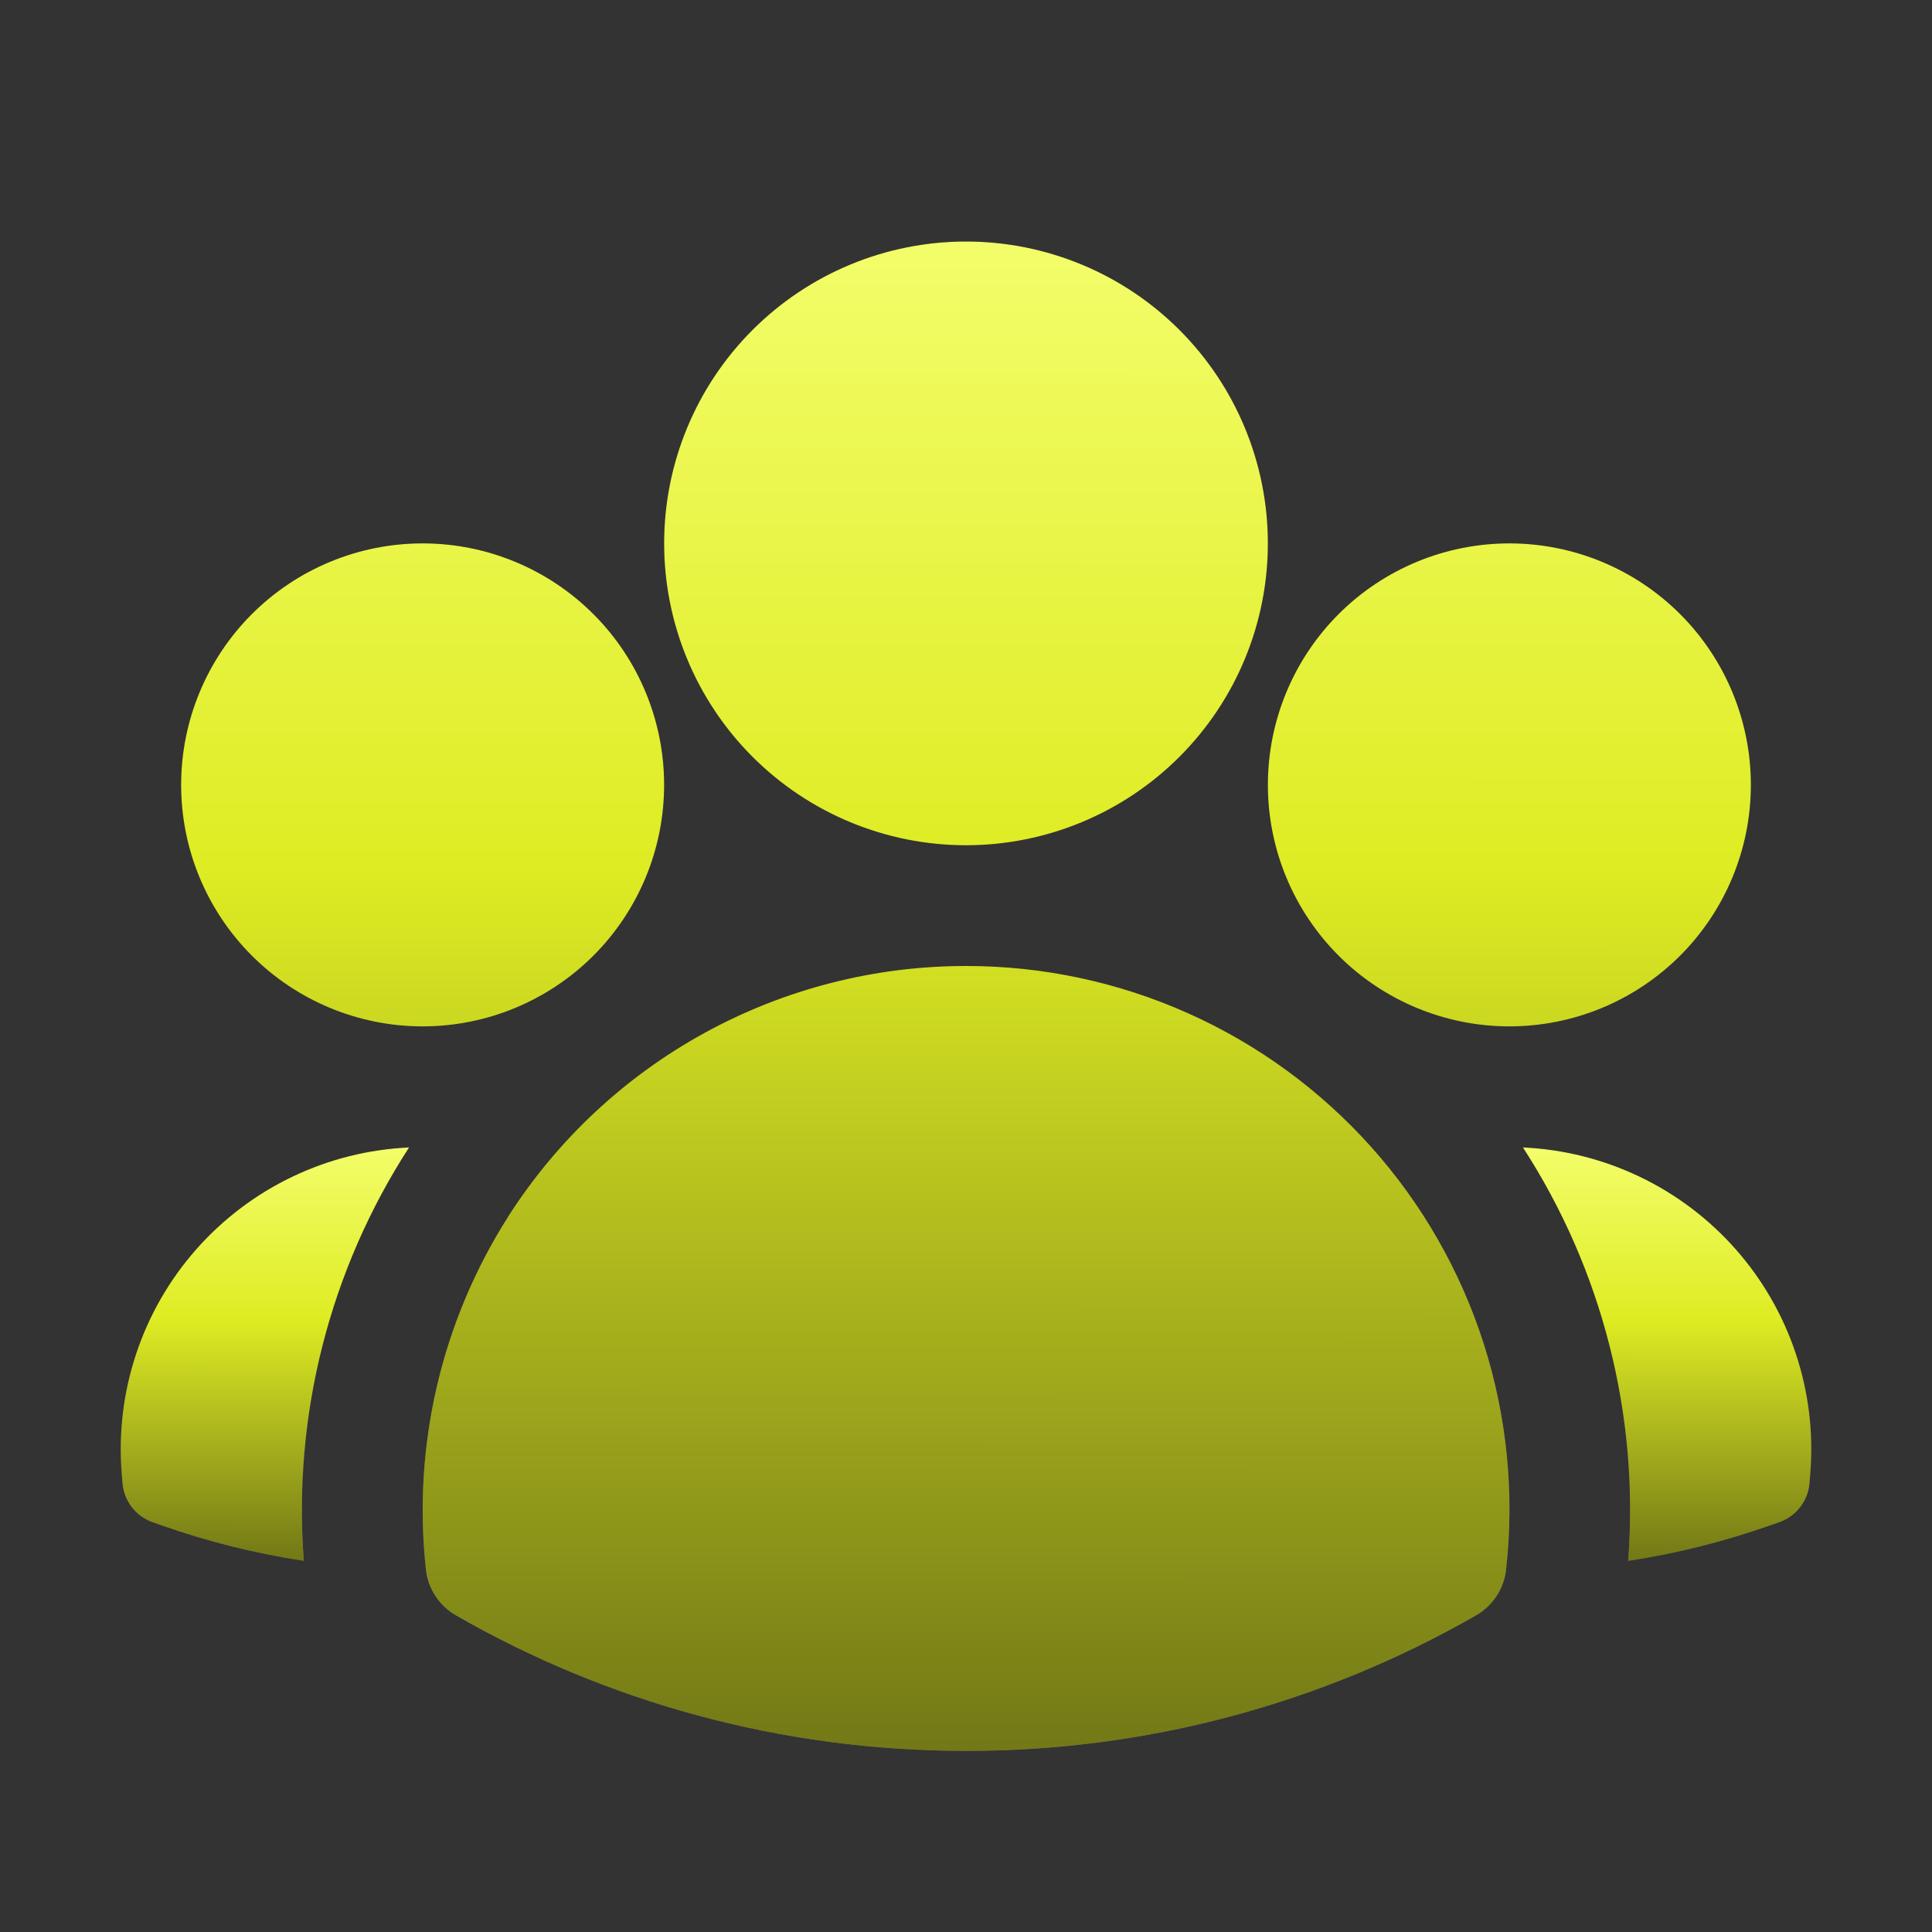
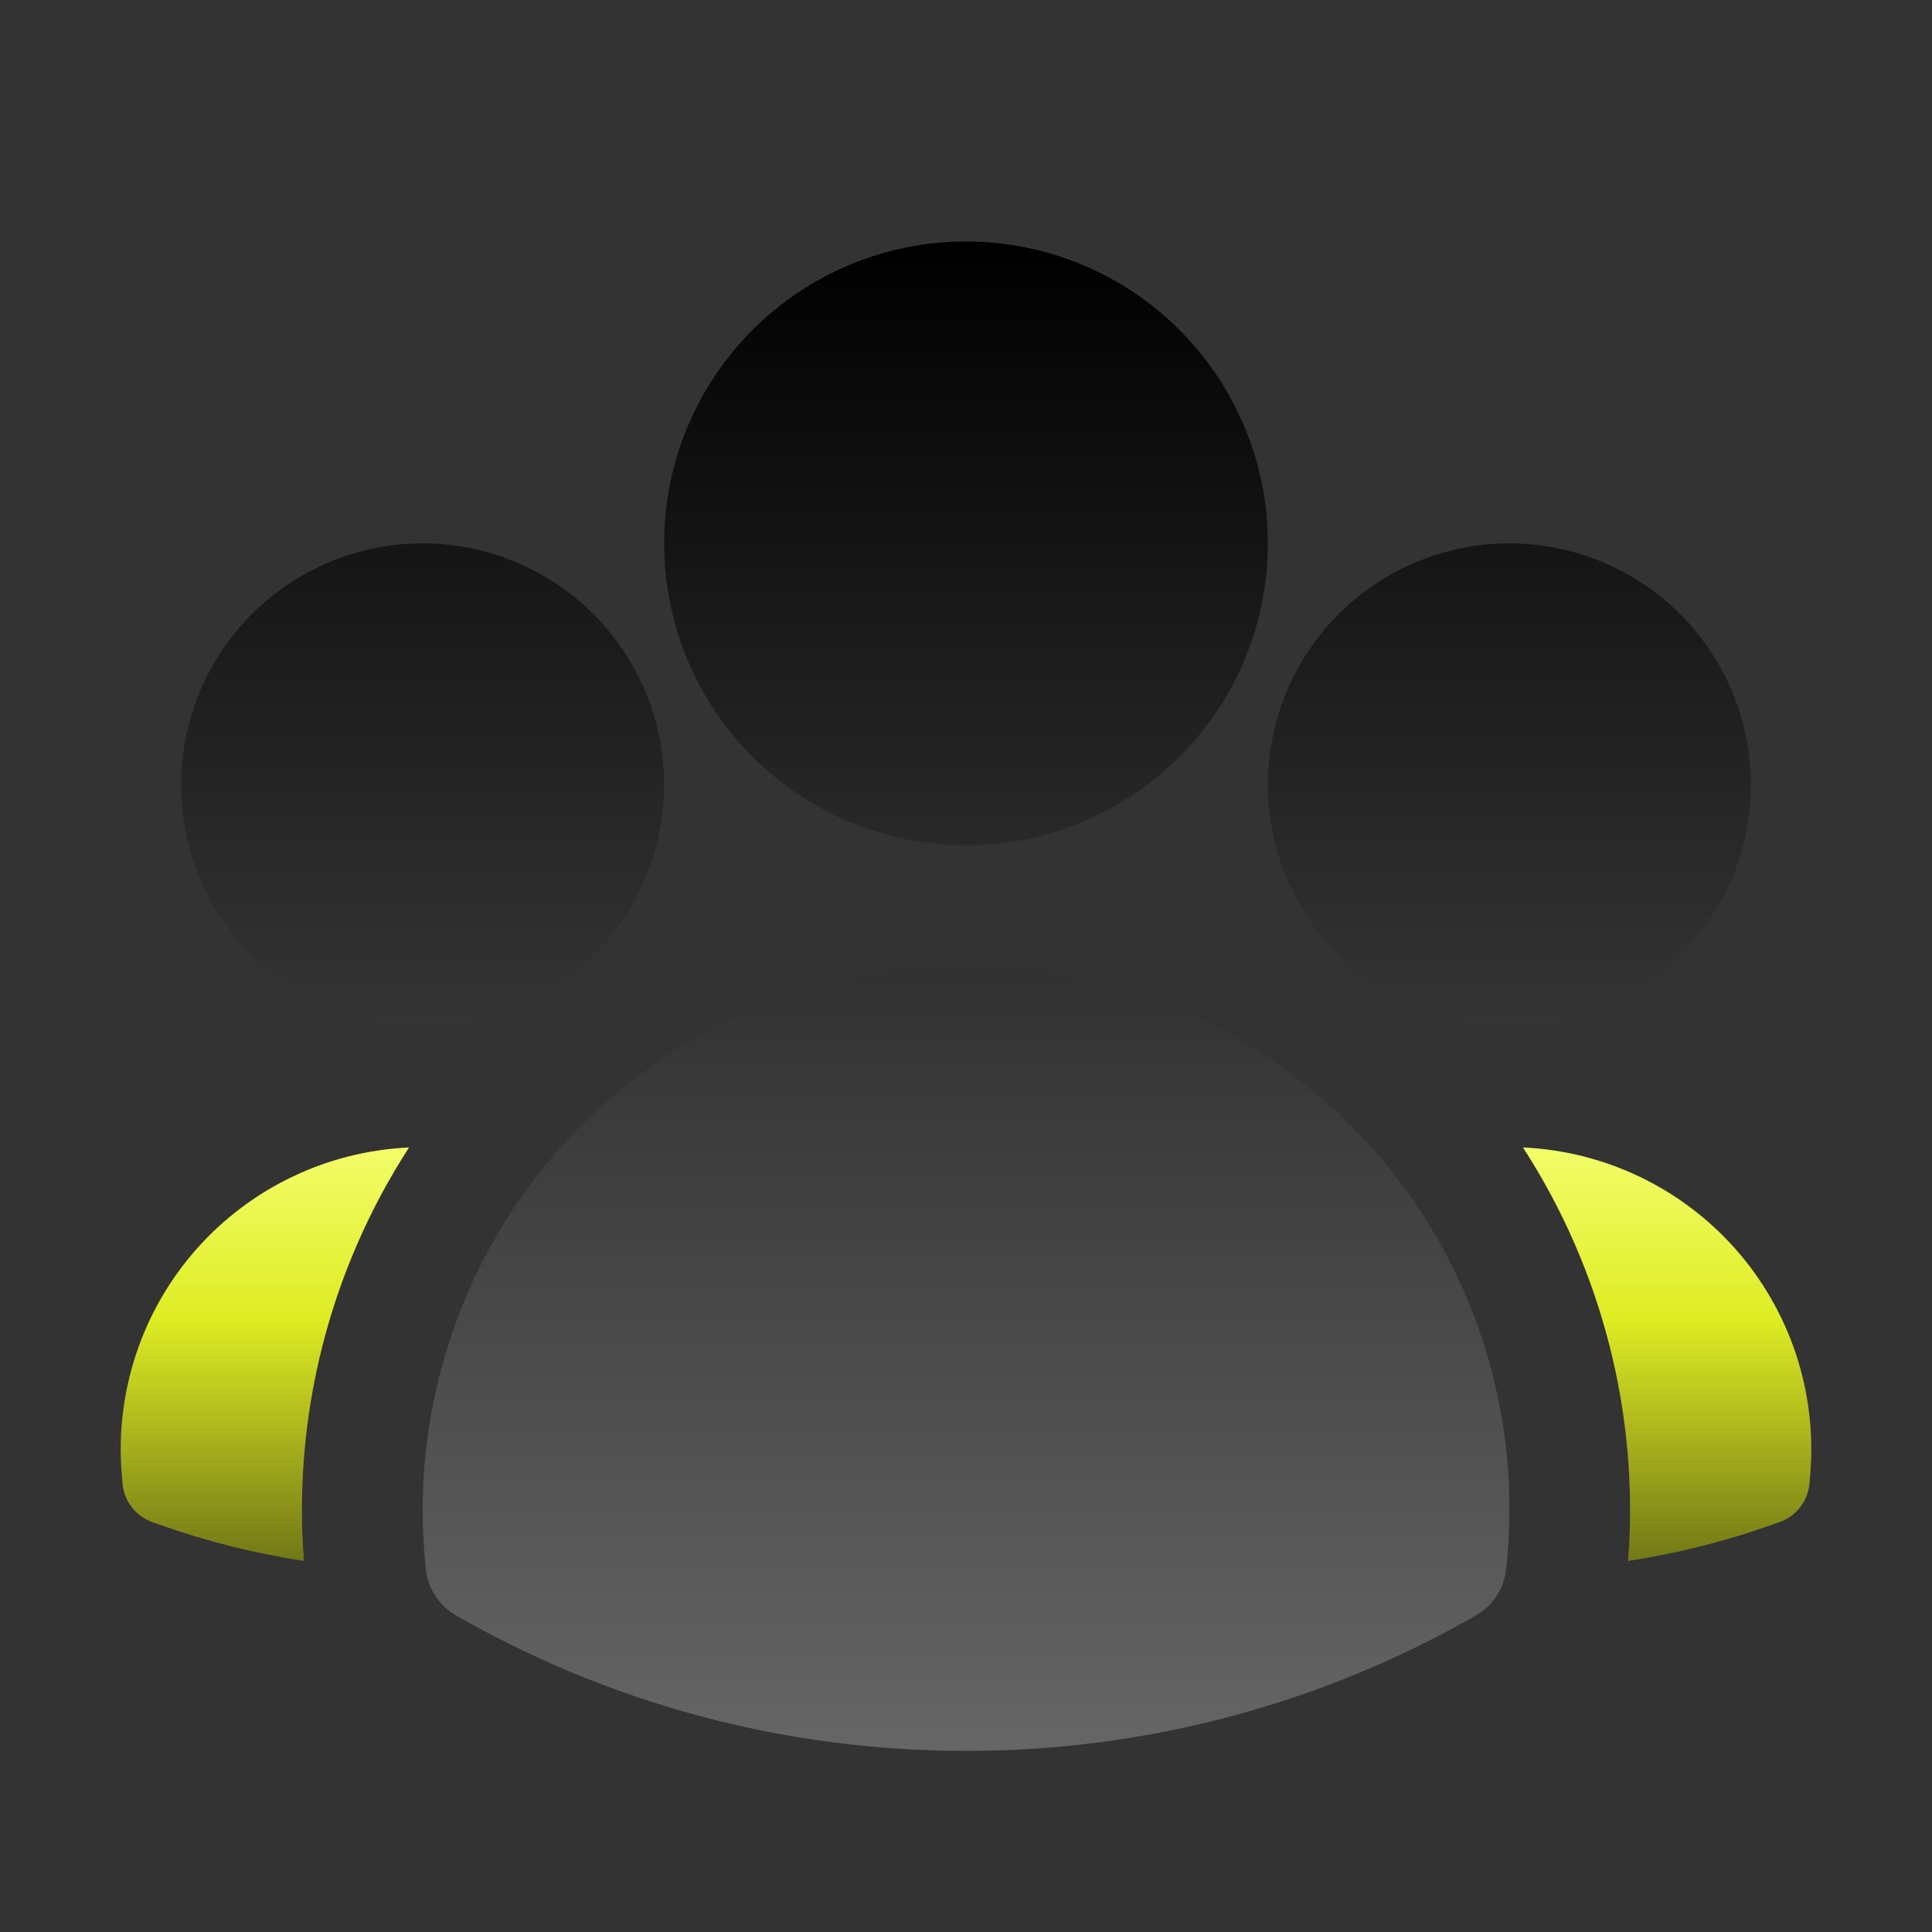
<svg xmlns="http://www.w3.org/2000/svg" fill="none" height="100%" overflow="visible" preserveAspectRatio="none" style="display: block;" viewBox="0 0 100 100" width="100%">
  <rect x="0" y="0" width="100" height="100" fill="#333333" stroke="none" />
  <g id="Frame">
    <g id="Vector">
      <path clip-rule="evenodd" d="M34.375 28.125C34.375 23.981 36.021 20.007 38.952 17.076C41.882 14.146 45.856 12.5 50 12.5C54.144 12.5 58.118 14.146 61.048 17.076C63.979 20.007 65.625 23.981 65.625 28.125C65.625 32.269 63.979 36.243 61.048 39.173C58.118 42.104 54.144 43.75 50 43.75C45.856 43.75 41.882 42.104 38.952 39.173C36.021 36.243 34.375 32.269 34.375 28.125ZM65.625 40.625C65.625 37.31 66.942 34.13 69.286 31.786C71.63 29.442 74.81 28.125 78.125 28.125C81.44 28.125 84.62 29.442 86.964 31.786C89.308 34.13 90.625 37.31 90.625 40.625C90.625 43.94 89.308 47.12 86.964 49.464C84.62 51.808 81.44 53.125 78.125 53.125C74.81 53.125 71.63 51.808 69.286 49.464C66.942 47.12 65.625 43.94 65.625 40.625ZM9.375 40.625C9.375 37.31 10.692 34.13 13.036 31.786C15.38 29.442 18.56 28.125 21.875 28.125C25.19 28.125 28.37 29.442 30.714 31.786C33.058 34.13 34.375 37.31 34.375 40.625C34.375 43.94 33.058 47.12 30.714 49.464C28.37 51.808 25.19 53.125 21.875 53.125C18.56 53.125 15.38 51.808 13.036 49.464C10.692 47.12 9.375 43.94 9.375 40.625ZM26.292 62.987C28.833 59.004 32.338 55.726 36.482 53.456C40.626 51.186 45.275 49.997 50 50C53.958 49.996 57.871 50.829 61.485 52.442C65.099 54.056 68.331 56.415 70.97 59.364C73.609 62.313 75.595 65.787 76.799 69.557C78.002 73.327 78.396 77.309 77.954 81.242C77.9 81.73 77.732 82.199 77.462 82.61C77.193 83.022 76.831 83.364 76.404 83.608C68.369 88.219 59.264 90.638 50 90.625C40.396 90.625 31.375 88.075 23.596 83.608C23.169 83.364 22.807 83.022 22.538 82.61C22.268 82.199 22.1 81.73 22.046 81.242C21.346 74.853 22.844 68.416 26.292 62.992V62.987Z" fill="url(#paint0_linear_0_1135)" fill-rule="evenodd" />
-       <path clip-rule="evenodd" d="M34.375 28.125C34.375 23.981 36.021 20.007 38.952 17.076C41.882 14.146 45.856 12.5 50 12.5C54.144 12.5 58.118 14.146 61.048 17.076C63.979 20.007 65.625 23.981 65.625 28.125C65.625 32.269 63.979 36.243 61.048 39.173C58.118 42.104 54.144 43.75 50 43.75C45.856 43.75 41.882 42.104 38.952 39.173C36.021 36.243 34.375 32.269 34.375 28.125ZM65.625 40.625C65.625 37.31 66.942 34.13 69.286 31.786C71.63 29.442 74.81 28.125 78.125 28.125C81.44 28.125 84.62 29.442 86.964 31.786C89.308 34.13 90.625 37.31 90.625 40.625C90.625 43.94 89.308 47.12 86.964 49.464C84.62 51.808 81.44 53.125 78.125 53.125C74.81 53.125 71.63 51.808 69.286 49.464C66.942 47.12 65.625 43.94 65.625 40.625ZM9.375 40.625C9.375 37.31 10.692 34.13 13.036 31.786C15.38 29.442 18.56 28.125 21.875 28.125C25.19 28.125 28.37 29.442 30.714 31.786C33.058 34.13 34.375 37.31 34.375 40.625C34.375 43.94 33.058 47.12 30.714 49.464C28.37 51.808 25.19 53.125 21.875 53.125C18.56 53.125 15.38 51.808 13.036 49.464C10.692 47.12 9.375 43.94 9.375 40.625ZM26.292 62.987C28.833 59.004 32.338 55.726 36.482 53.456C40.626 51.186 45.275 49.997 50 50C53.958 49.996 57.871 50.829 61.485 52.442C65.099 54.056 68.331 56.415 70.97 59.364C73.609 62.313 75.595 65.787 76.799 69.557C78.002 73.327 78.396 77.309 77.954 81.242C77.9 81.73 77.732 82.199 77.462 82.61C77.193 83.022 76.831 83.364 76.404 83.608C68.369 88.219 59.264 90.638 50 90.625C40.396 90.625 31.375 88.075 23.596 83.608C23.169 83.364 22.807 83.022 22.538 82.61C22.268 82.199 22.1 81.73 22.046 81.242C21.346 74.853 22.844 68.416 26.292 62.992V62.987Z" fill="url(#paint1_linear_0_1135)" fill-rule="evenodd" />
    </g>
    <g id="Vector_2">
      <path d="M21.175 59.391C17.066 65.735 15.151 73.251 15.725 80.787C13.223 80.408 10.762 79.794 8.375 78.954L7.896 78.787C7.469 78.635 7.094 78.363 6.818 78.003C6.543 77.643 6.377 77.21 6.342 76.758L6.3 76.254C6.132 74.162 6.387 72.058 7.05 70.067C7.712 68.075 8.769 66.238 10.158 64.664C11.546 63.091 13.237 61.813 15.13 60.907C17.023 60.001 19.079 59.485 21.175 59.391ZM84.275 80.787C84.849 73.251 82.935 65.735 78.825 59.391C80.922 59.485 82.978 60.001 84.871 60.907C86.764 61.813 88.455 63.091 89.843 64.664C91.231 66.238 92.288 68.075 92.951 70.067C93.614 72.058 93.869 74.162 93.7 76.254L93.659 76.758C93.623 77.21 93.457 77.641 93.181 78.001C92.905 78.36 92.531 78.632 92.105 78.783L91.625 78.95C89.263 79.783 86.809 80.404 84.275 80.787Z" fill="url(#paint2_linear_0_1135)" />
      <path d="M21.175 59.391C17.066 65.735 15.151 73.251 15.725 80.787C13.223 80.408 10.762 79.794 8.375 78.954L7.896 78.787C7.469 78.635 7.094 78.363 6.818 78.003C6.543 77.643 6.377 77.21 6.342 76.758L6.3 76.254C6.132 74.162 6.387 72.058 7.05 70.067C7.712 68.075 8.769 66.238 10.158 64.664C11.546 63.091 13.237 61.813 15.13 60.907C17.023 60.001 19.079 59.485 21.175 59.391ZM84.275 80.787C84.849 73.251 82.935 65.735 78.825 59.391C80.922 59.485 82.978 60.001 84.871 60.907C86.764 61.813 88.455 63.091 89.843 64.664C91.231 66.238 92.288 68.075 92.951 70.067C93.614 72.058 93.869 74.162 93.7 76.254L93.659 76.758C93.623 77.21 93.457 77.641 93.181 78.001C92.905 78.36 92.531 78.632 92.105 78.783L91.625 78.95C89.263 79.783 86.809 80.404 84.275 80.787Z" fill="url(#paint3_linear_0_1135)" />
    </g>
  </g>
  <defs>
    <linearGradient gradientUnits="userSpaceOnUse" id="paint0_linear_0_1135" x1="50" x2="50" y1="12.5" y2="90.625">
      <stop />
      <stop offset="1" stop-color="#666666" />
    </linearGradient>
    <linearGradient gradientUnits="userSpaceOnUse" id="paint1_linear_0_1135" x1="50.038" x2="50.009" y1="8.415" y2="90.625">
      <stop offset="0.01" stop-color="#F5FF71" />
      <stop offset="0.445" stop-color="#DEEC23" />
      <stop offset="1" stop-color="#727816" />
    </linearGradient>
    <linearGradient gradientUnits="userSpaceOnUse" id="paint2_linear_0_1135" x1="50" x2="50" y1="59.391" y2="80.787">
      <stop />
      <stop offset="1" stop-color="#666666" />
    </linearGradient>
    <linearGradient gradientUnits="userSpaceOnUse" id="paint3_linear_0_1135" x1="50.041" x2="50.039" y1="58.273" y2="80.787">
      <stop offset="0.01" stop-color="#F5FF71" />
      <stop offset="0.445" stop-color="#DEEC23" />
      <stop offset="1" stop-color="#727816" />
    </linearGradient>
  </defs>
</svg>